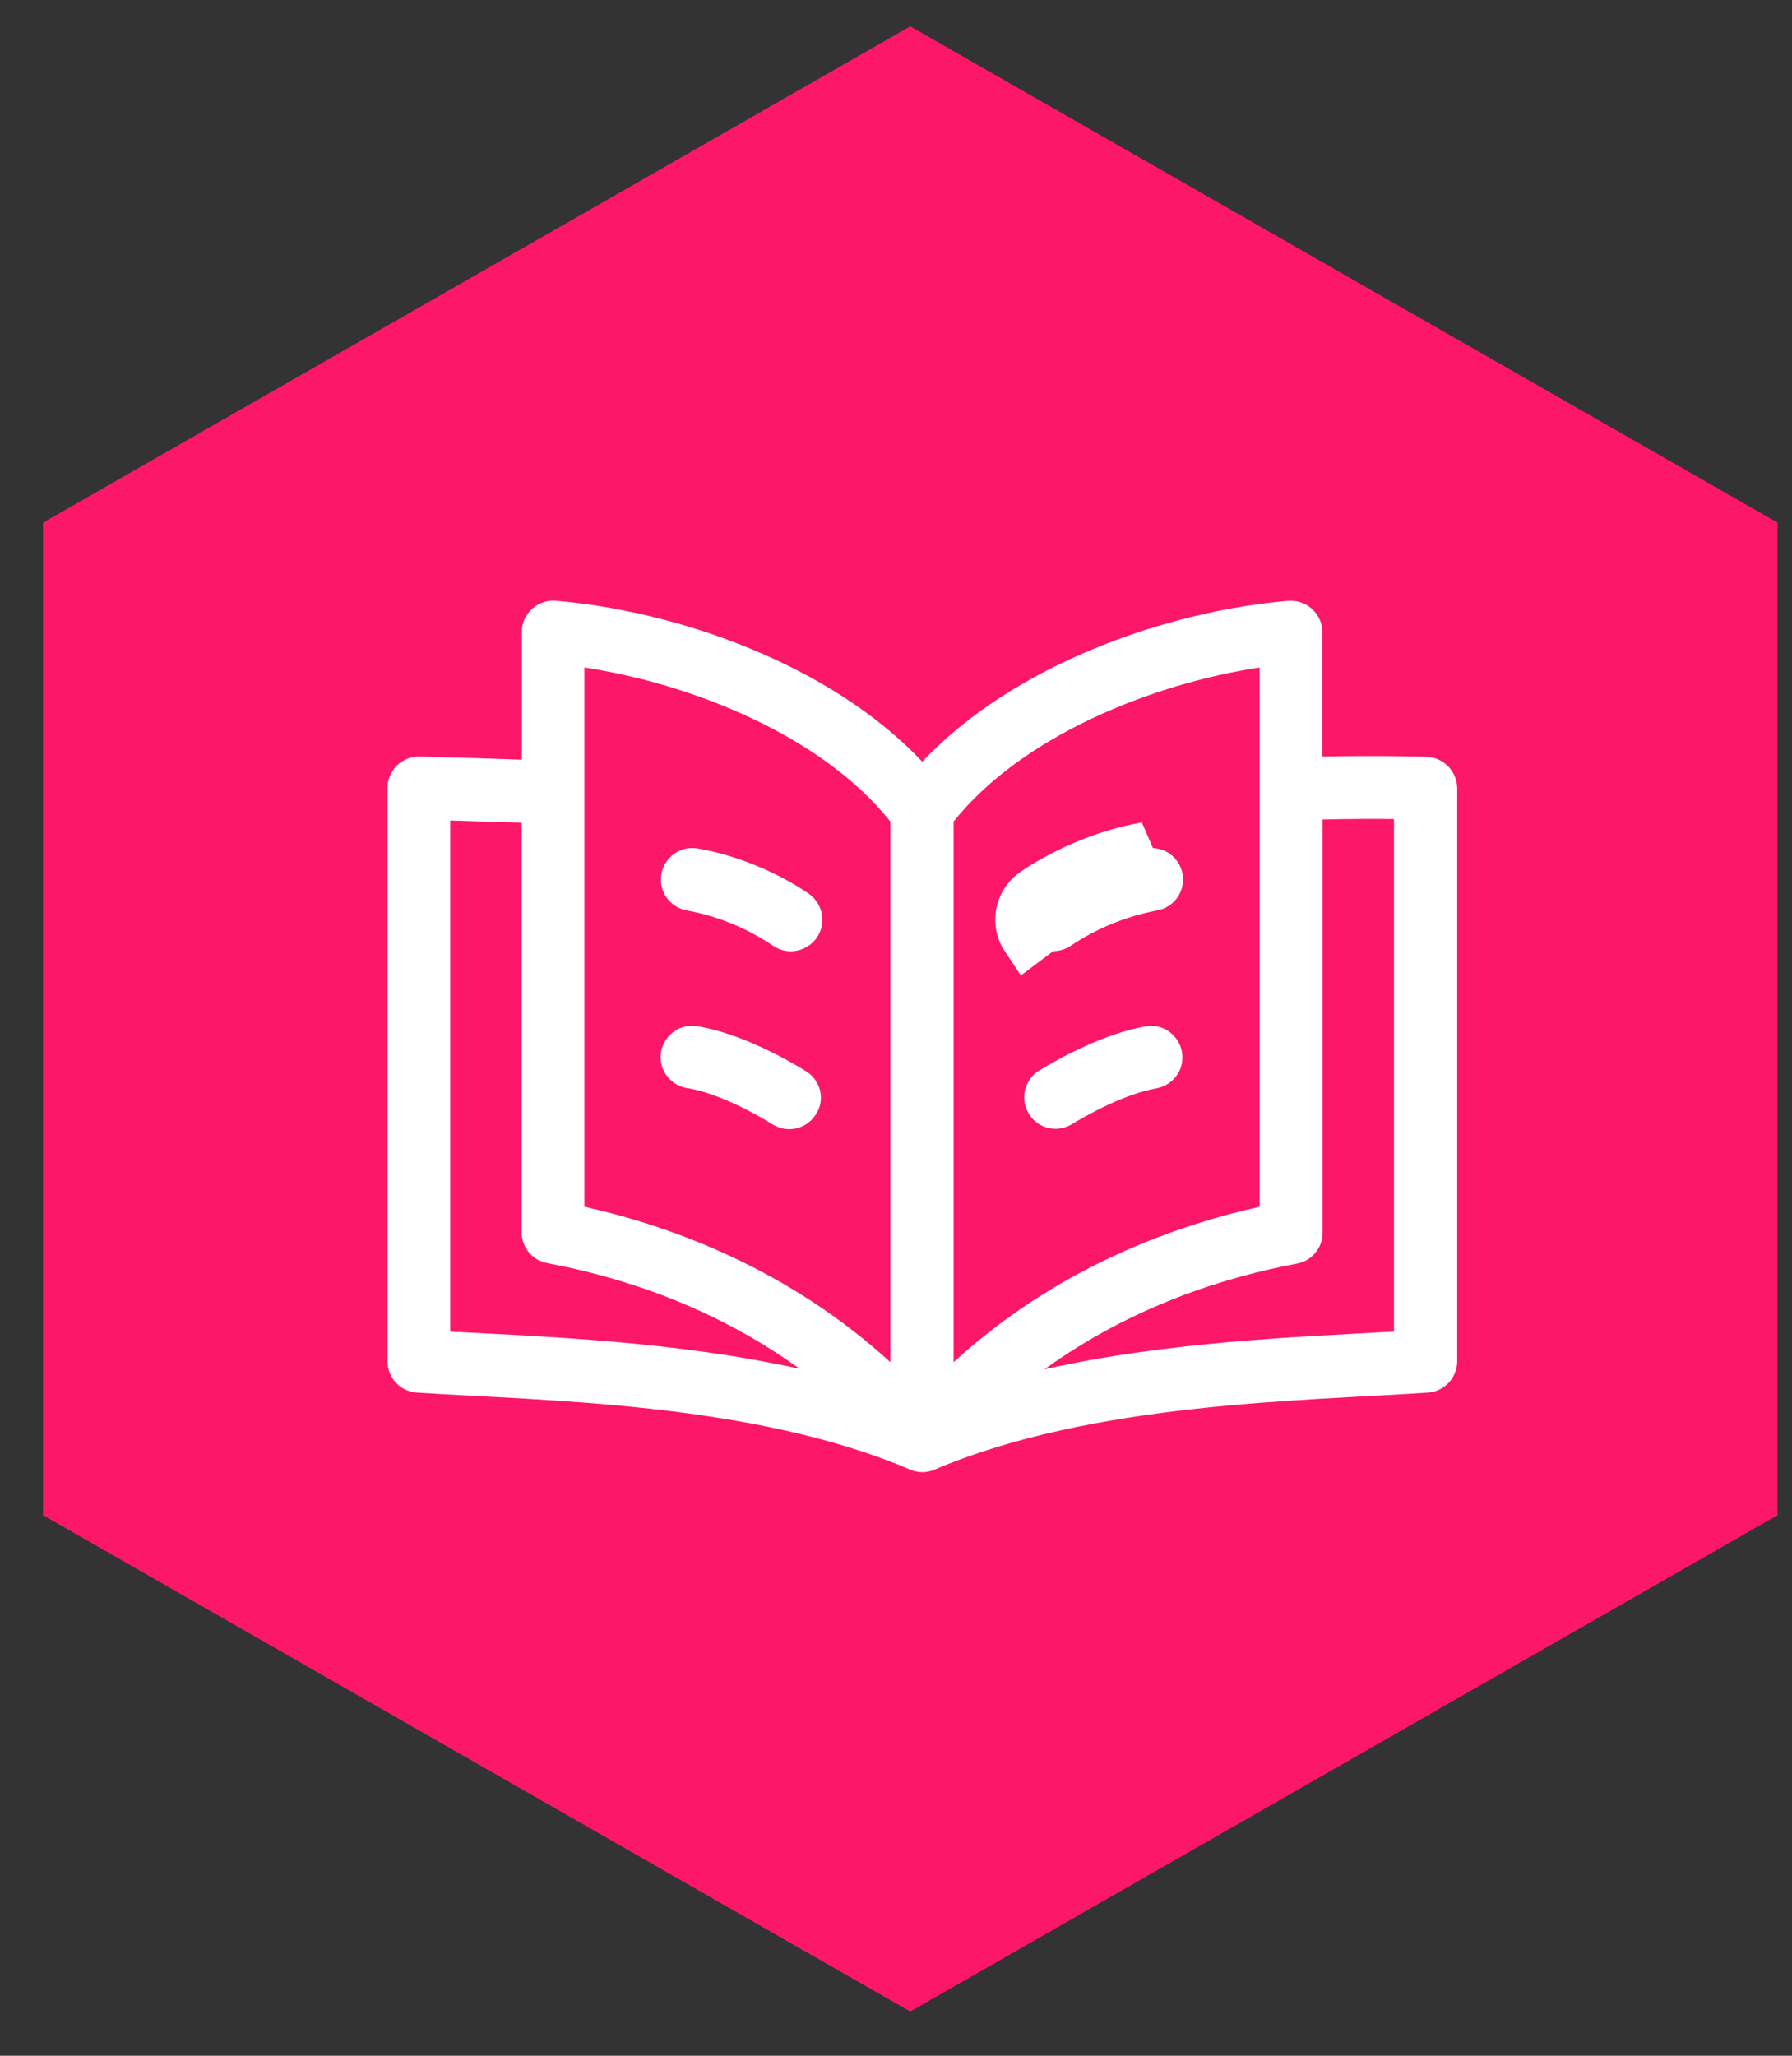
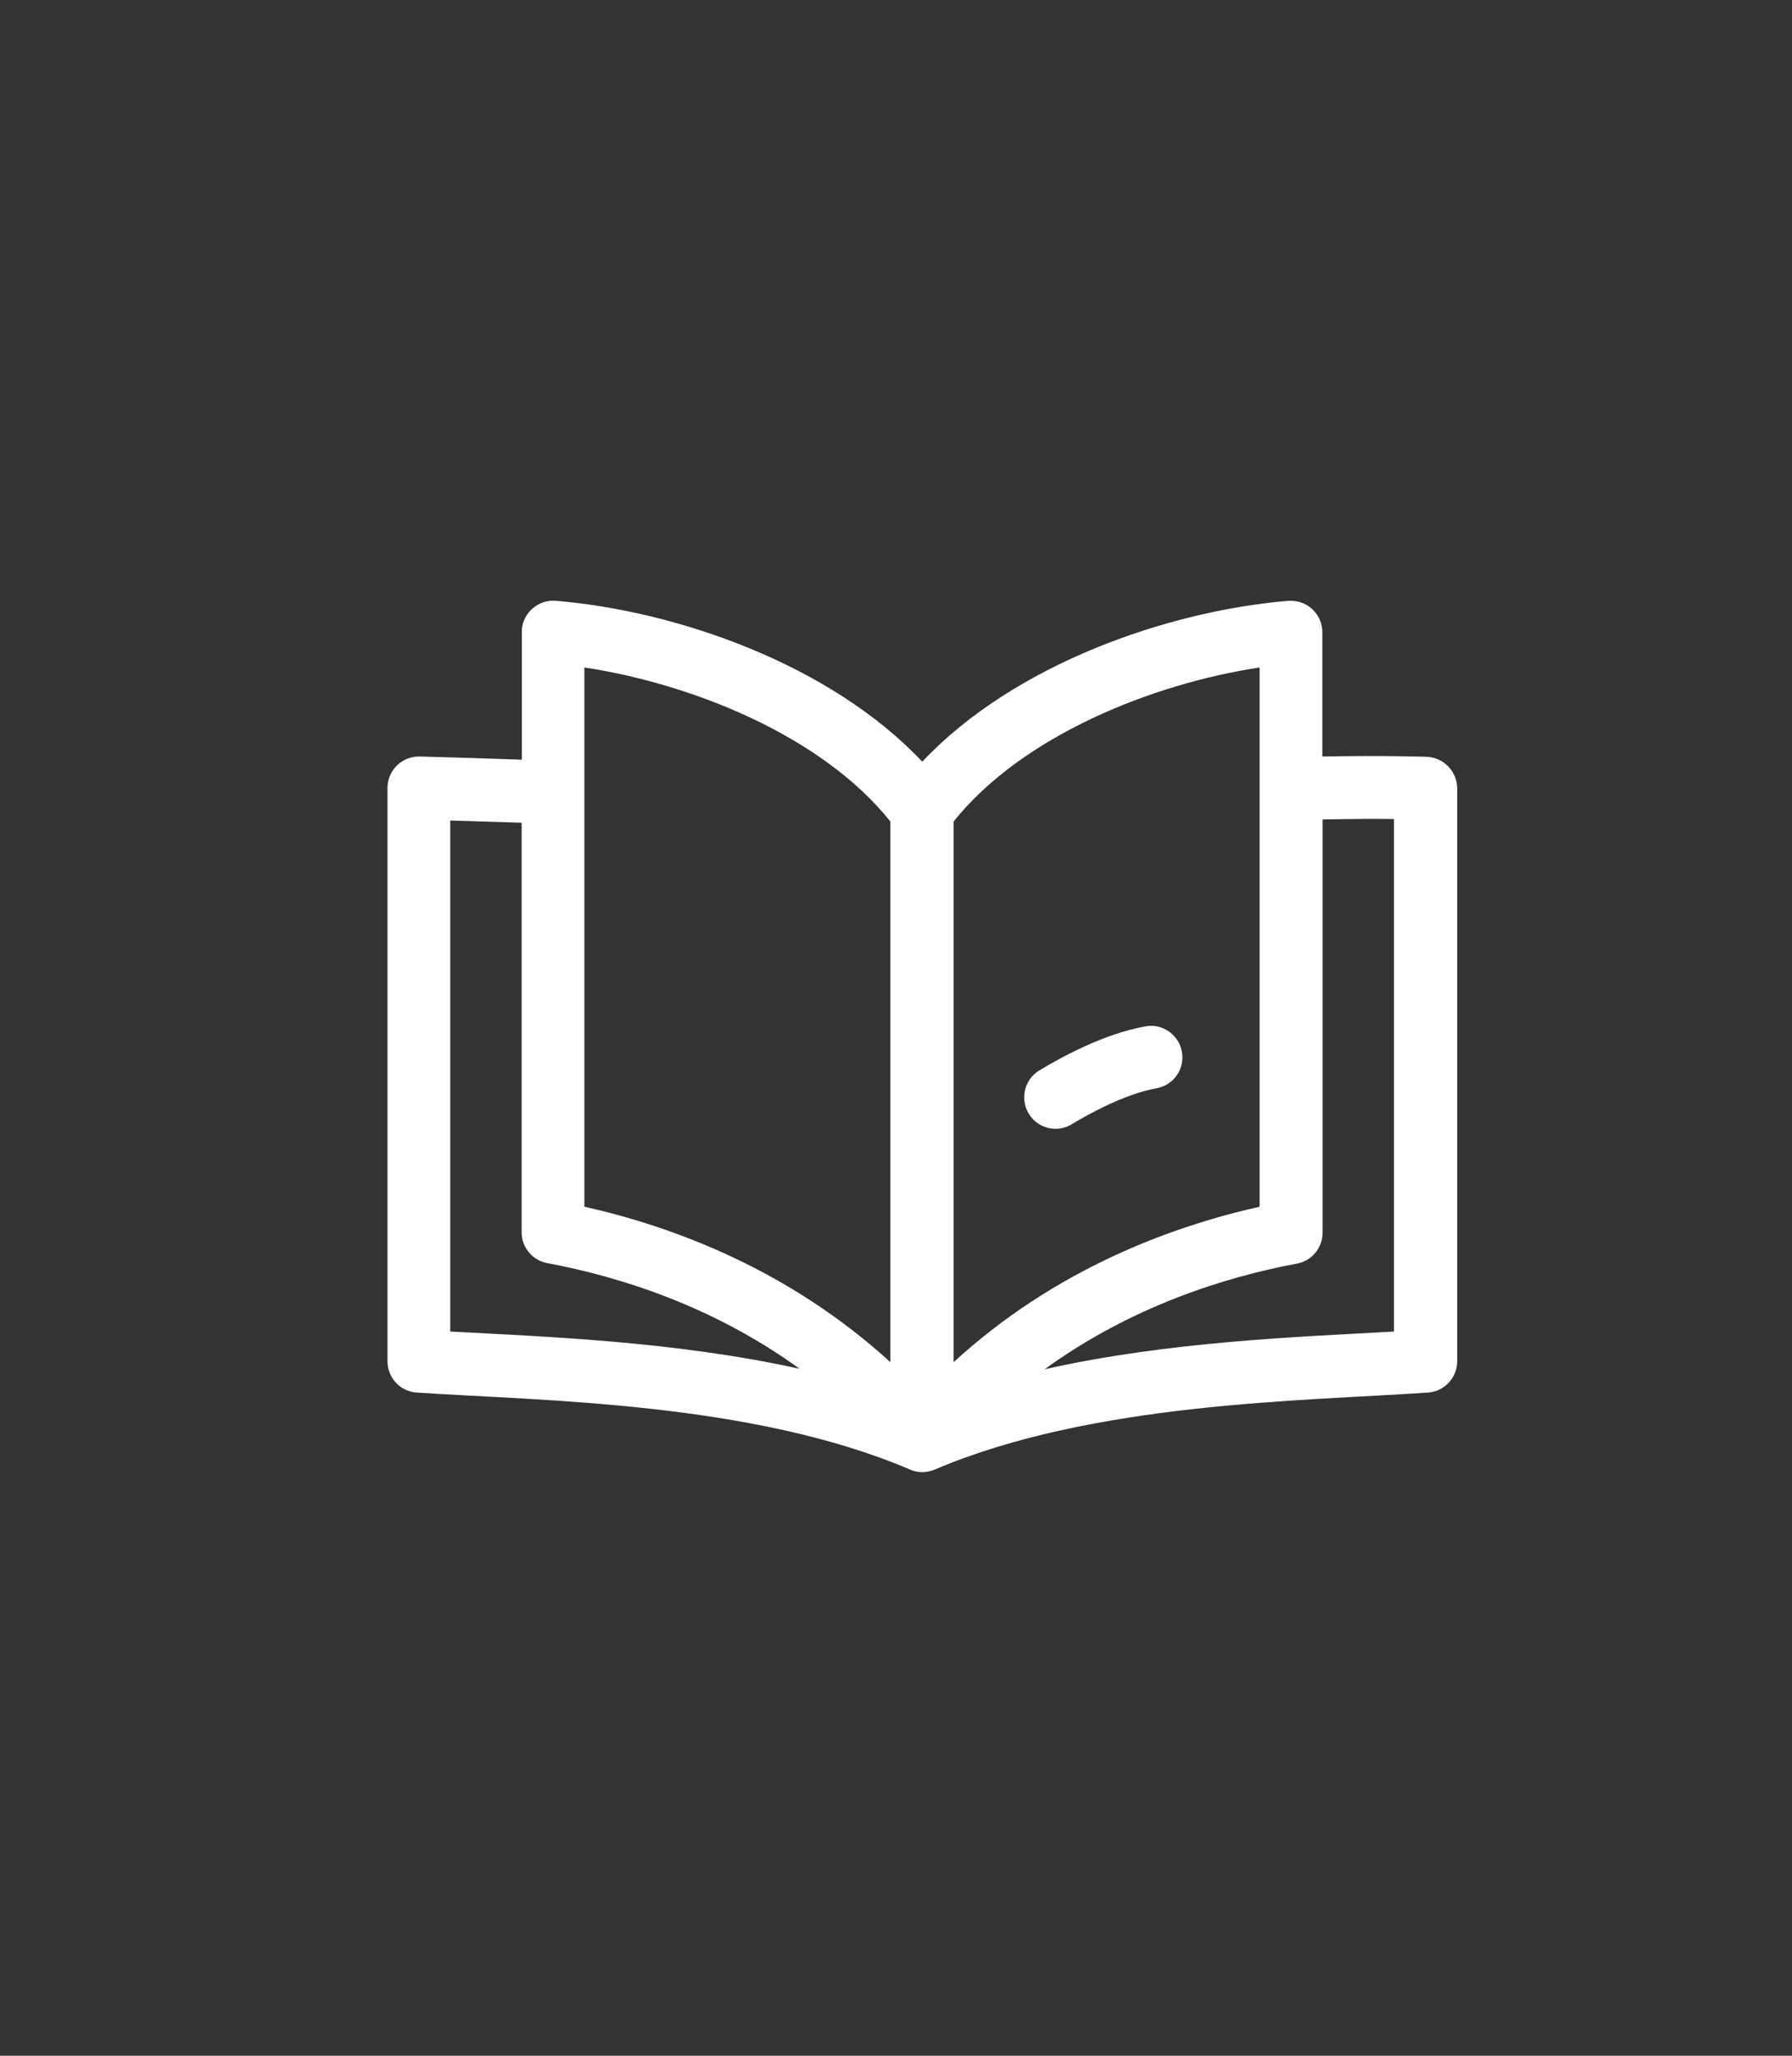
<svg xmlns="http://www.w3.org/2000/svg" width="34" height="39" viewBox="0 0 34 39" fill="none">
  <rect x="0" y="0" width="34" height="39" fill="#333333" stroke="none" />
-   <path d="M17.27 0.5L33.725 9.915V28.745L17.27 38.161L0.816 28.745V9.915L17.27 0.5Z" fill="#FD1769" />
  <path d="M27.062 14.357C27.025 14.357 26.238 14.329 25.089 14.352V11.993C25.089 11.663 24.82 11.398 24.494 11.398C24.475 11.398 24.462 11.398 24.448 11.398C22.154 11.589 19.238 12.603 17.498 14.45C15.758 12.603 12.841 11.589 10.548 11.398C10.218 11.37 9.929 11.617 9.901 11.942C9.901 11.956 9.901 11.975 9.901 11.989V14.412C9.245 14.389 8.631 14.37 7.966 14.352C7.636 14.343 7.361 14.603 7.352 14.933C7.352 14.938 7.352 14.943 7.352 14.952V25.823C7.352 26.14 7.594 26.4 7.91 26.419C10.283 26.577 14.265 26.596 17.265 27.879C17.414 27.945 17.581 27.945 17.735 27.879C20.74 26.6 24.717 26.582 27.09 26.419C27.401 26.4 27.648 26.14 27.648 25.823V14.952C27.643 14.631 27.387 14.366 27.062 14.357ZM23.899 12.663V22.893C22.177 23.279 19.996 24.098 18.093 25.842V15.585C19.396 13.957 21.866 12.97 23.899 12.663ZM11.088 12.663C13.116 12.97 15.59 13.952 16.893 15.585V25.842C14.986 24.102 12.809 23.279 11.088 22.893V12.663ZM8.543 25.261V15.566C8.971 15.58 9.427 15.594 9.897 15.608V23.377C9.897 23.665 10.101 23.911 10.385 23.963C11.748 24.218 13.52 24.772 15.172 25.968C12.813 25.447 10.348 25.358 8.543 25.261ZM26.448 25.261C24.643 25.363 22.177 25.447 19.819 25.977C21.47 24.781 23.243 24.228 24.606 23.972C24.889 23.921 25.094 23.674 25.094 23.386V15.547C25.643 15.534 26.113 15.534 26.448 15.538V25.261Z" fill="white" />
-   <path d="M15.348 16.957C14.888 16.636 14.088 16.241 13.236 16.096C12.911 16.041 12.604 16.259 12.548 16.585C12.492 16.91 12.711 17.217 13.036 17.273C13.618 17.38 14.171 17.608 14.664 17.939C14.934 18.129 15.306 18.059 15.497 17.79C15.683 17.52 15.618 17.148 15.348 16.957Z" fill="white" />
-   <path d="M15.289 20.32C14.866 20.06 14.033 19.604 13.237 19.469C12.912 19.409 12.605 19.627 12.544 19.948C12.484 20.274 12.702 20.581 13.023 20.641C13.028 20.641 13.033 20.641 13.037 20.641C13.656 20.744 14.382 21.157 14.665 21.334C14.945 21.506 15.312 21.418 15.484 21.134C15.661 20.86 15.573 20.492 15.289 20.32Z" fill="white" />
-   <path d="M19.637 16.957L19.922 17.369C20.34 17.08 21.068 16.719 21.833 16.589L21.834 16.589C21.886 16.58 21.936 16.614 21.945 16.669C21.954 16.721 21.92 16.771 21.865 16.78L21.865 16.78L21.855 16.782C21.21 16.906 20.594 17.154 20.043 17.523L20.043 17.523L20.038 17.527C19.994 17.557 19.933 17.548 19.9 17.505C19.868 17.454 19.883 17.396 19.926 17.365L19.637 16.957ZM19.637 16.957C20.103 16.636 20.898 16.241 21.75 16.096L19.489 17.79C19.303 17.515 19.368 17.148 19.637 16.957Z" fill="#3A3E42" stroke="white" />
  <path d="M19.948 20.872L19.948 20.872C19.919 20.828 19.931 20.769 19.97 20.74C20.391 20.485 21.146 20.08 21.831 19.962C21.85 19.959 21.872 19.964 21.893 19.979C21.914 19.994 21.928 20.016 21.932 20.04L21.932 20.04L21.933 20.044C21.942 20.094 21.912 20.142 21.855 20.154C21.141 20.279 20.353 20.733 20.066 20.906C20.028 20.925 19.976 20.915 19.948 20.872Z" fill="#3A3E42" stroke="white" />
</svg>